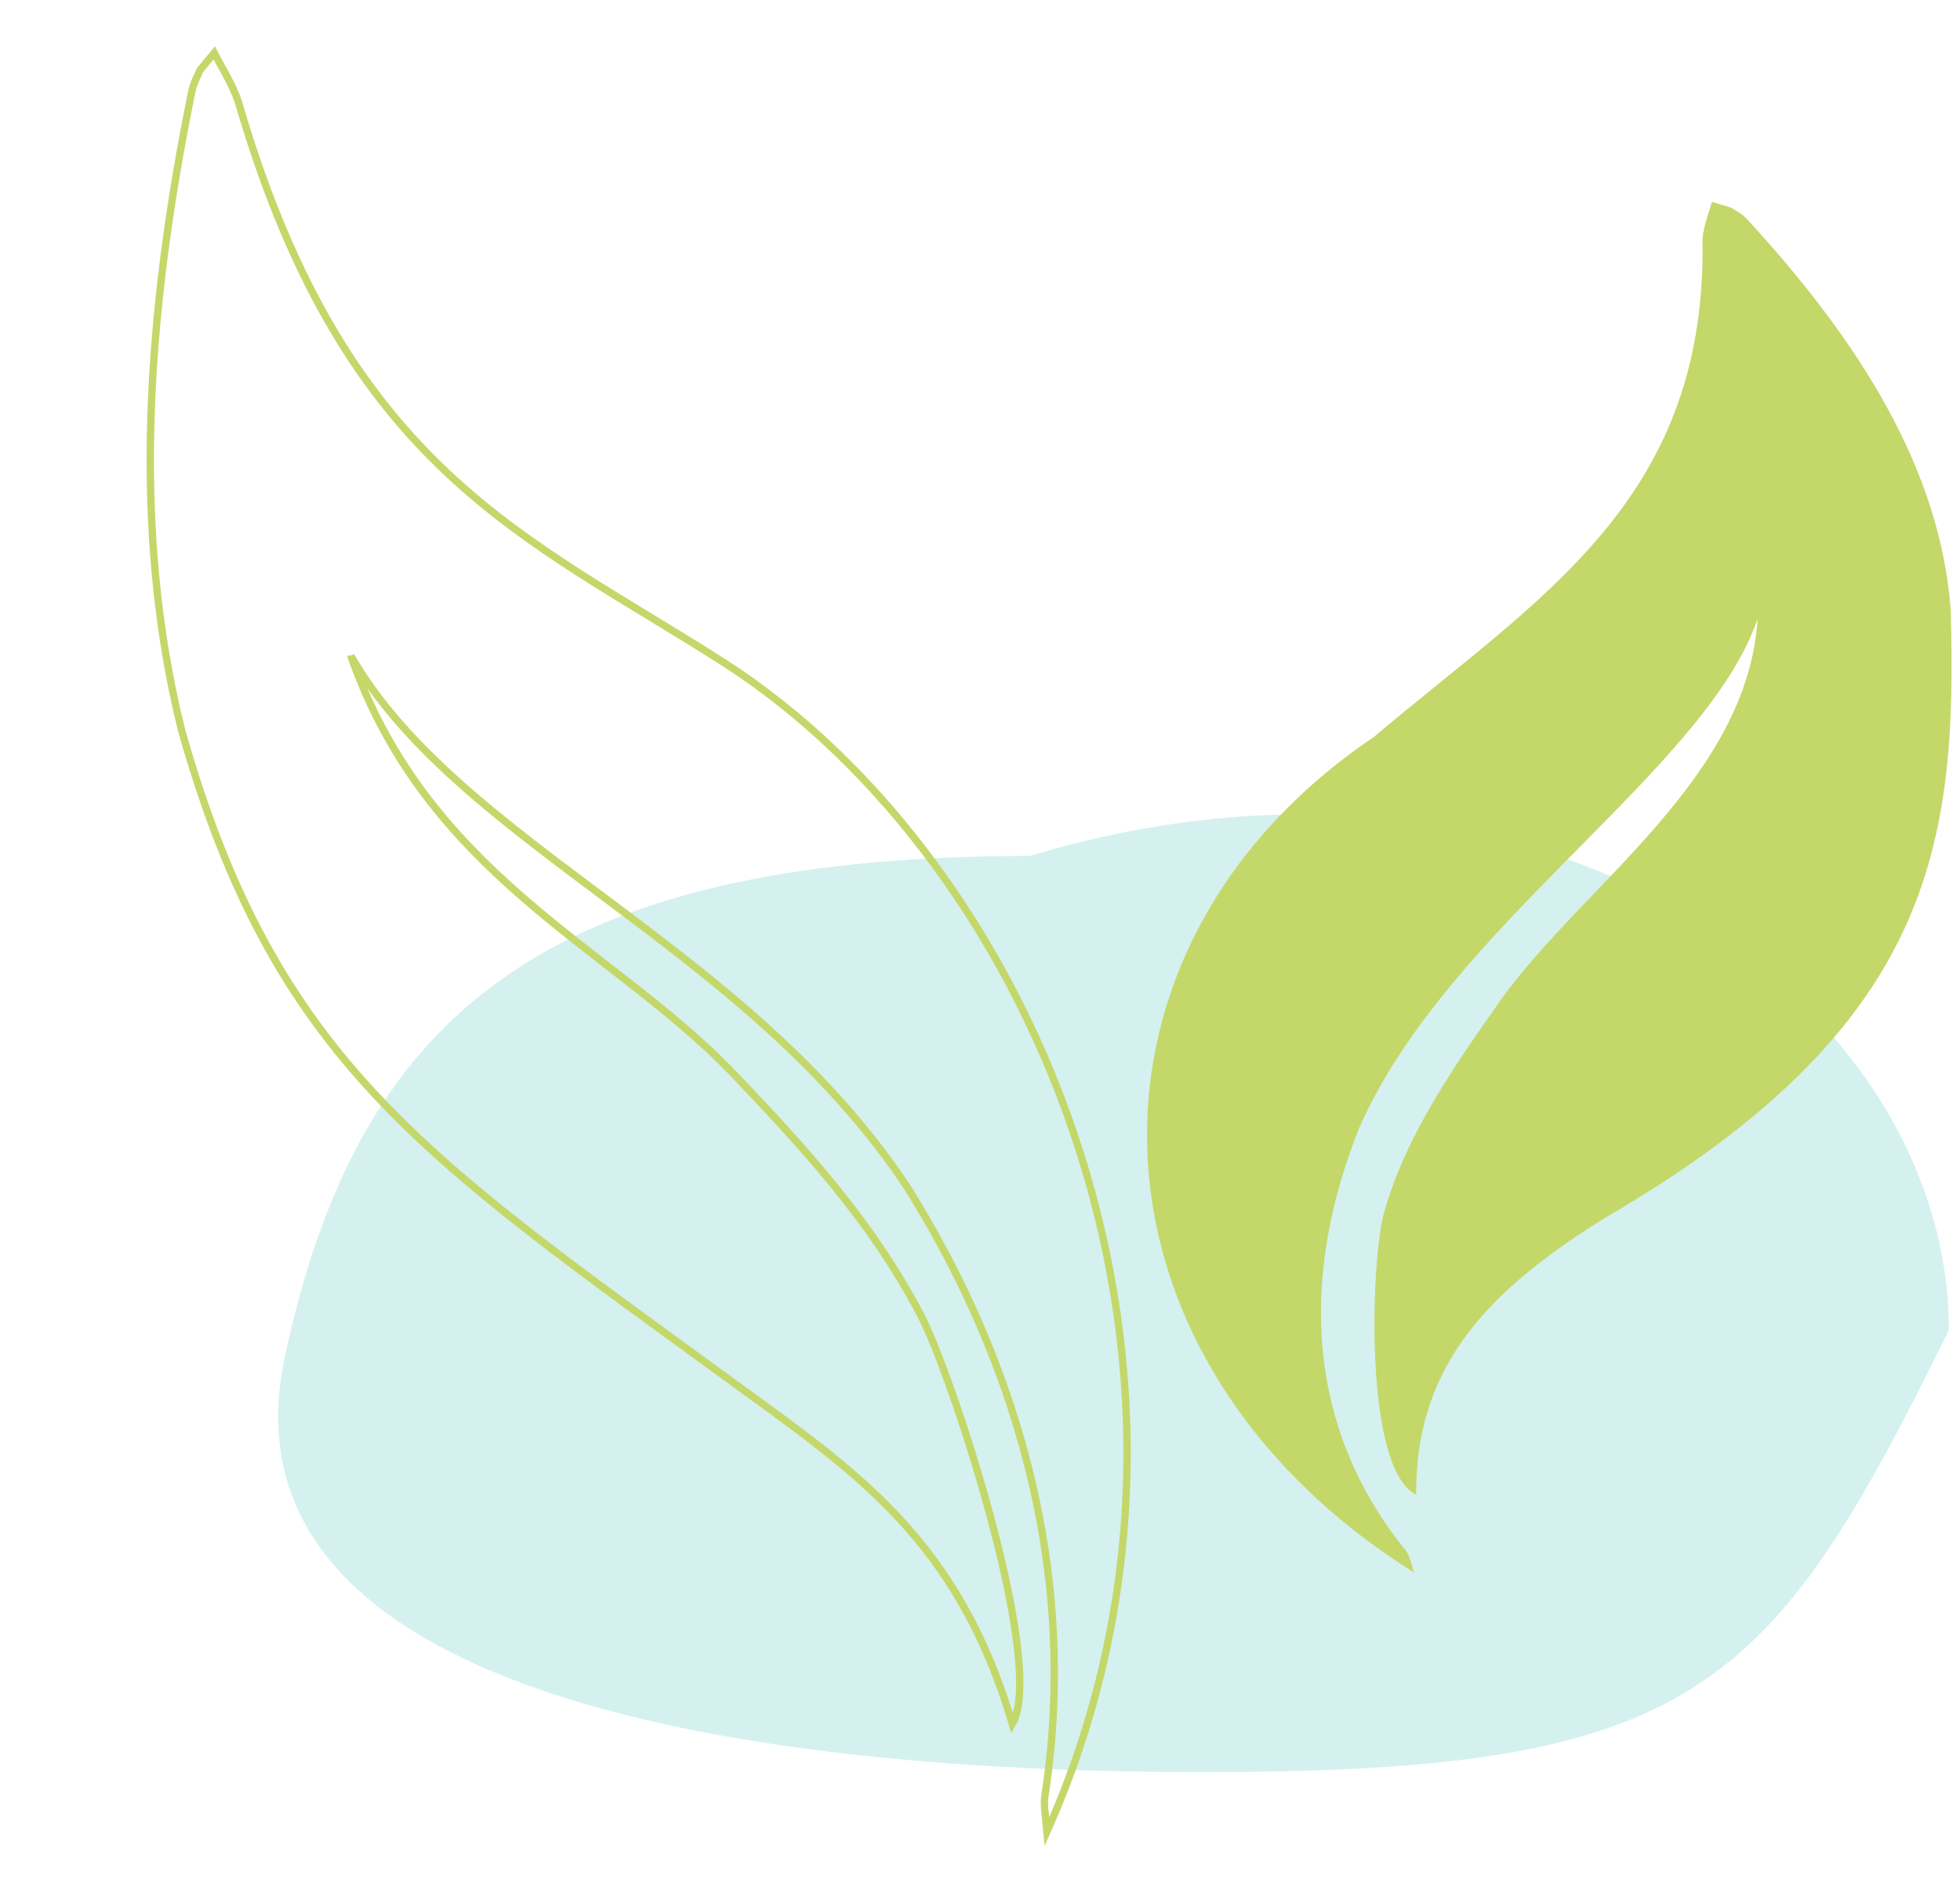
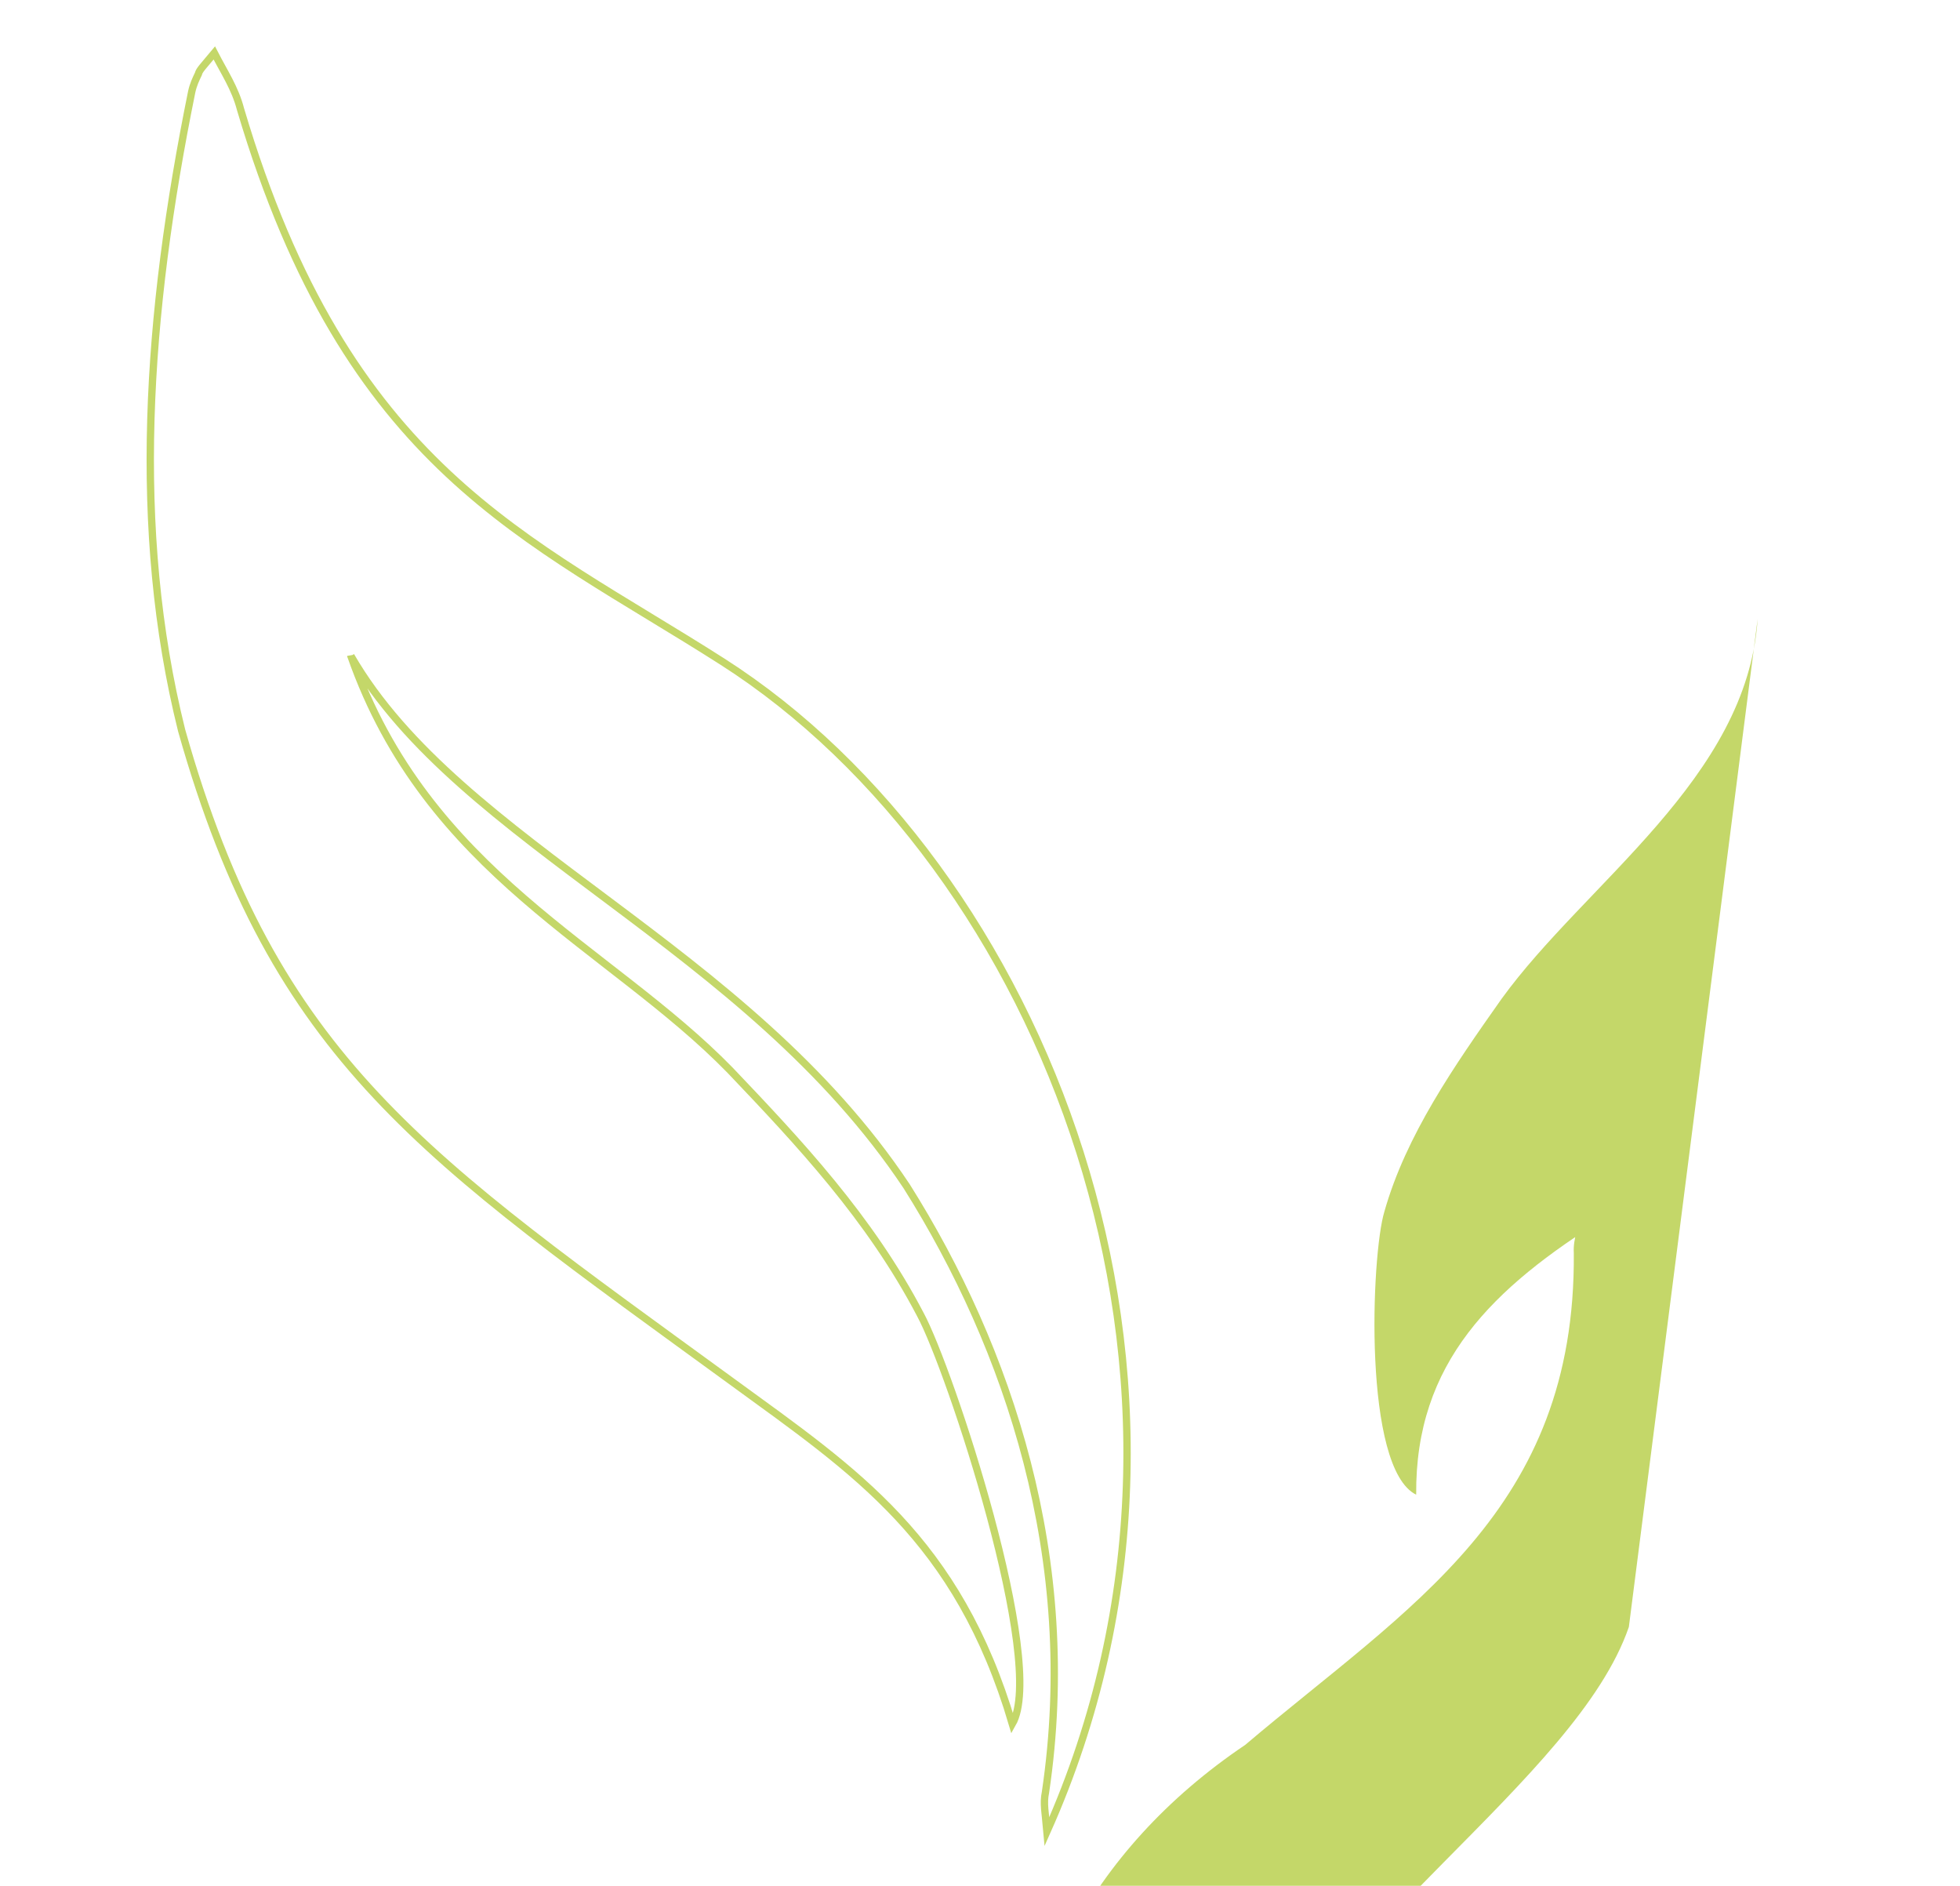
<svg xmlns="http://www.w3.org/2000/svg" xmlns:ns1="http://www.inkscape.org/namespaces/inkscape" xmlns:ns2="http://sodipodi.sourceforge.net/DTD/sodipodi-0.dtd" width="105mm" height="101mm" viewBox="0 0 105 101" version="1.1" id="svg8" ns1:version="1.0.2 (e86c870, 2021-01-15)" ns2:docname="vector-icon-pfad-07.svg">
  <defs id="defs2">
    <style type="text/css" id="style3312">  .fil5 {fill:#235440} .fil9 {fill:#2B2B2B} .fil8 {fill:#2B6F3A} .fil0 {fill:#387F63} .fil3 {fill:#4D8A84} .fil6 {fill:#51B88F} .fil1 {fill:#64BAB1} .fil4 {fill:#65B05E} .fil2 {fill:#A1F0E8} .fil7 {fill:#B0D8C0}  </style>
    <style type="text/css" id="style3312-1">  .fil5 {fill:#235440} .fil9 {fill:#2B2B2B} .fil8 {fill:#2B6F3A} .fil0 {fill:#387F63} .fil3 {fill:#4D8A84} .fil6 {fill:#51B88F} .fil1 {fill:#64BAB1} .fil4 {fill:#65B05E} .fil2 {fill:#A1F0E8} .fil7 {fill:#B0D8C0}  </style>
    <style type="text/css" id="style3312-8">  .fil5 {fill:#235440} .fil9 {fill:#2B2B2B} .fil8 {fill:#2B6F3A} .fil0 {fill:#387F63} .fil3 {fill:#4D8A84} .fil6 {fill:#51B88F} .fil1 {fill:#64BAB1} .fil4 {fill:#65B05E} .fil2 {fill:#A1F0E8} .fil7 {fill:#B0D8C0}  </style>
    <style type="text/css" id="style3312-6">  .fil5 {fill:#235440} .fil9 {fill:#2B2B2B} .fil8 {fill:#2B6F3A} .fil0 {fill:#387F63} .fil3 {fill:#4D8A84} .fil6 {fill:#51B88F} .fil1 {fill:#64BAB1} .fil4 {fill:#65B05E} .fil2 {fill:#A1F0E8} .fil7 {fill:#B0D8C0}  </style>
    <style type="text/css" id="style3312-88">  .fil5 {fill:#235440} .fil9 {fill:#2B2B2B} .fil8 {fill:#2B6F3A} .fil0 {fill:#387F63} .fil3 {fill:#4D8A84} .fil6 {fill:#51B88F} .fil1 {fill:#64BAB1} .fil4 {fill:#65B05E} .fil2 {fill:#A1F0E8} .fil7 {fill:#B0D8C0}  </style>
    <style type="text/css" id="style3312-9">  .fil5 {fill:#235440} .fil9 {fill:#2B2B2B} .fil8 {fill:#2B6F3A} .fil0 {fill:#387F63} .fil3 {fill:#4D8A84} .fil6 {fill:#51B88F} .fil1 {fill:#64BAB1} .fil4 {fill:#65B05E} .fil2 {fill:#A1F0E8} .fil7 {fill:#B0D8C0}  </style>
    <style type="text/css" id="style3312-1-2">  .fil5 {fill:#235440} .fil9 {fill:#2B2B2B} .fil8 {fill:#2B6F3A} .fil0 {fill:#387F63} .fil3 {fill:#4D8A84} .fil6 {fill:#51B88F} .fil1 {fill:#64BAB1} .fil4 {fill:#65B05E} .fil2 {fill:#A1F0E8} .fil7 {fill:#B0D8C0}  </style>
    <style type="text/css" id="style3312-8-4">  .fil5 {fill:#235440} .fil9 {fill:#2B2B2B} .fil8 {fill:#2B6F3A} .fil0 {fill:#387F63} .fil3 {fill:#4D8A84} .fil6 {fill:#51B88F} .fil1 {fill:#64BAB1} .fil4 {fill:#65B05E} .fil2 {fill:#A1F0E8} .fil7 {fill:#B0D8C0}  </style>
    <style type="text/css" id="style3312-6-7">  .fil5 {fill:#235440} .fil9 {fill:#2B2B2B} .fil8 {fill:#2B6F3A} .fil0 {fill:#387F63} .fil3 {fill:#4D8A84} .fil6 {fill:#51B88F} .fil1 {fill:#64BAB1} .fil4 {fill:#65B05E} .fil2 {fill:#A1F0E8} .fil7 {fill:#B0D8C0}  </style>
    <style type="text/css" id="style3312-88-2">  .fil5 {fill:#235440} .fil9 {fill:#2B2B2B} .fil8 {fill:#2B6F3A} .fil0 {fill:#387F63} .fil3 {fill:#4D8A84} .fil6 {fill:#51B88F} .fil1 {fill:#64BAB1} .fil4 {fill:#65B05E} .fil2 {fill:#A1F0E8} .fil7 {fill:#B0D8C0}  </style>
    <style type="text/css" id="style3312-4">  .fil5 {fill:#235440} .fil9 {fill:#2B2B2B} .fil8 {fill:#2B6F3A} .fil0 {fill:#387F63} .fil3 {fill:#4D8A84} .fil6 {fill:#51B88F} .fil1 {fill:#64BAB1} .fil4 {fill:#65B05E} .fil2 {fill:#A1F0E8} .fil7 {fill:#B0D8C0}  </style>
    <style type="text/css" id="style3312-1-25">  .fil5 {fill:#235440} .fil9 {fill:#2B2B2B} .fil8 {fill:#2B6F3A} .fil0 {fill:#387F63} .fil3 {fill:#4D8A84} .fil6 {fill:#51B88F} .fil1 {fill:#64BAB1} .fil4 {fill:#65B05E} .fil2 {fill:#A1F0E8} .fil7 {fill:#B0D8C0}  </style>
    <style type="text/css" id="style3312-8-9">  .fil5 {fill:#235440} .fil9 {fill:#2B2B2B} .fil8 {fill:#2B6F3A} .fil0 {fill:#387F63} .fil3 {fill:#4D8A84} .fil6 {fill:#51B88F} .fil1 {fill:#64BAB1} .fil4 {fill:#65B05E} .fil2 {fill:#A1F0E8} .fil7 {fill:#B0D8C0}  </style>
    <style type="text/css" id="style3312-6-8">  .fil5 {fill:#235440} .fil9 {fill:#2B2B2B} .fil8 {fill:#2B6F3A} .fil0 {fill:#387F63} .fil3 {fill:#4D8A84} .fil6 {fill:#51B88F} .fil1 {fill:#64BAB1} .fil4 {fill:#65B05E} .fil2 {fill:#A1F0E8} .fil7 {fill:#B0D8C0}  </style>
    <style type="text/css" id="style3312-88-25">  .fil5 {fill:#235440} .fil9 {fill:#2B2B2B} .fil8 {fill:#2B6F3A} .fil0 {fill:#387F63} .fil3 {fill:#4D8A84} .fil6 {fill:#51B88F} .fil1 {fill:#64BAB1} .fil4 {fill:#65B05E} .fil2 {fill:#A1F0E8} .fil7 {fill:#B0D8C0}  </style>
    <style type="text/css" id="style3312-9-3">  .fil5 {fill:#235440} .fil9 {fill:#2B2B2B} .fil8 {fill:#2B6F3A} .fil0 {fill:#387F63} .fil3 {fill:#4D8A84} .fil6 {fill:#51B88F} .fil1 {fill:#64BAB1} .fil4 {fill:#65B05E} .fil2 {fill:#A1F0E8} .fil7 {fill:#B0D8C0}  </style>
    <style type="text/css" id="style3312-1-2-8">  .fil5 {fill:#235440} .fil9 {fill:#2B2B2B} .fil8 {fill:#2B6F3A} .fil0 {fill:#387F63} .fil3 {fill:#4D8A84} .fil6 {fill:#51B88F} .fil1 {fill:#64BAB1} .fil4 {fill:#65B05E} .fil2 {fill:#A1F0E8} .fil7 {fill:#B0D8C0}  </style>
    <style type="text/css" id="style3312-8-4-0">  .fil5 {fill:#235440} .fil9 {fill:#2B2B2B} .fil8 {fill:#2B6F3A} .fil0 {fill:#387F63} .fil3 {fill:#4D8A84} .fil6 {fill:#51B88F} .fil1 {fill:#64BAB1} .fil4 {fill:#65B05E} .fil2 {fill:#A1F0E8} .fil7 {fill:#B0D8C0}  </style>
    <style type="text/css" id="style3312-6-7-2">  .fil5 {fill:#235440} .fil9 {fill:#2B2B2B} .fil8 {fill:#2B6F3A} .fil0 {fill:#387F63} .fil3 {fill:#4D8A84} .fil6 {fill:#51B88F} .fil1 {fill:#64BAB1} .fil4 {fill:#65B05E} .fil2 {fill:#A1F0E8} .fil7 {fill:#B0D8C0}  </style>
    <style type="text/css" id="style3312-88-2-6">  .fil5 {fill:#235440} .fil9 {fill:#2B2B2B} .fil8 {fill:#2B6F3A} .fil0 {fill:#387F63} .fil3 {fill:#4D8A84} .fil6 {fill:#51B88F} .fil1 {fill:#64BAB1} .fil4 {fill:#65B05E} .fil2 {fill:#A1F0E8} .fil7 {fill:#B0D8C0}  </style>
  </defs>
  <ns2:namedview id="base" pagecolor="#ffffff" bordercolor="#666666" borderopacity="1.0" ns1:pageopacity="0.0" ns1:pageshadow="2" ns1:zoom="1.3269555" ns1:cx="358.7956" ns1:cy="215.21724" ns1:document-units="mm" ns1:current-layer="layer2" ns1:document-rotation="0" showgrid="false" ns1:window-width="1920" ns1:window-height="1017" ns1:window-x="1912" ns1:window-y="113" ns1:window-maximized="1" ns1:snap-global="false" showguides="true" ns1:guide-bbox="true" />
  <g ns1:groupmode="layer" id="layer2" ns1:label="Ebene 2">
    <g ns1:label="Ebene 1" id="layer1-85" transform="translate(0.283,-0.227)">
      <g ns1:label="Ebene 1" id="layer1-8-8" transform="matrix(1.015,0,0,1.024,-0.7,-7.036)">
-         <path id="path893-1" style="fill:#93dcd7;fill-opacity:0.4;stroke:none;stroke-width:0.098" d="M 103.272,76.657 C 93.858,95.602 89.972,99.778 63.889,99.778 c -26.083,0 -52.116,-4.643 -48.451,-21.683 3.766,-17.508 13.267,-26.235 39.351,-26.235 26.86,-8.034 48.483,7.53 48.483,24.798 z" ns2:nodetypes="csscc" />
        <g ns1:label="Ebene 1" id="layer1-5-1" transform="matrix(-1,0,0,1,50.307,2.388)">
          <g transform="matrix(0.321,-0.282,0.236,0.384,36.917,18.932)" id="g1721-7" style="clip-rule:evenodd;display:inline;opacity:1;fill:#9bf3d3;fill-opacity:1;fill-rule:evenodd;stroke-linejoin:round;stroke-miterlimit:1.414" />
          <g style="fill:#8ca101;fill-opacity:1" transform="matrix(-0.053,0,0,-0.055,6.864,5.5)" id="g38891-0" />
          <g style="fill:#ecbb38;fill-opacity:1" transform="matrix(-0.053,0,0,-0.055,8.539,11.951)" id="g38899-7" />
          <g id="g8772-1" transform="matrix(1.152,-0.217,0.171,1.322,37.799,-19.966)" style="fill:#94ddd8;fill-opacity:1" />
        </g>
      </g>
-       <path d="m 93.876,33.378 c -0.564,8.54 -9.213,14.125 -13.714,20.34 -2.537,3.596 -5.129,7.315 -6.283,11.404 -0.707,2.321 -1.161,13.75 1.705,15.157 -0.063,-7.075 4.103,-11.084 10.138,-14.843 C 103.32,55.228 104.572,45.454 104.22,32.888 103.646,25.342 99.345,18.512 93.275,11.929 93.072,11.715 92.846,11.583 92.62,11.451 c -0.102,-0.107 -0.35,-0.157 -1.197,-0.414 -0.222,0.819 -0.546,1.531 -0.497,2.319 0.108,13.801 -8.844,18.915 -17.602,26.337 -16.893,11.384 -16.184,33.266 2.145,44.754 -0.217,-0.649 -0.252,-1.001 -0.558,-1.322 -5.666,-7.106 -5.231,-15.373 -2.383,-22.481 4.729,-10.794 18.535,-19.109 21.347,-27.265 z" fill="#c4d769" id="path9005-1-31-2-3" ns2:nodetypes="ccccccccccccccc" style="fill:#c4d769;fill-opacity:1;stroke-width:0.334" />
+       <path d="m 93.876,33.378 c -0.564,8.54 -9.213,14.125 -13.714,20.34 -2.537,3.596 -5.129,7.315 -6.283,11.404 -0.707,2.321 -1.161,13.75 1.705,15.157 -0.063,-7.075 4.103,-11.084 10.138,-14.843 c -0.102,-0.107 -0.35,-0.157 -1.197,-0.414 -0.222,0.819 -0.546,1.531 -0.497,2.319 0.108,13.801 -8.844,18.915 -17.602,26.337 -16.893,11.384 -16.184,33.266 2.145,44.754 -0.217,-0.649 -0.252,-1.001 -0.558,-1.322 -5.666,-7.106 -5.231,-15.373 -2.383,-22.481 4.729,-10.794 18.535,-19.109 21.347,-27.265 z" fill="#c4d769" id="path9005-1-31-2-3" ns2:nodetypes="ccccccccccccccc" style="fill:#c4d769;fill-opacity:1;stroke-width:0.334" />
      <path d="m 18.513,35.355 c 4.082,11.666 13.844,15.553 20.319,22.194 3.688,3.873 7.476,7.892 10.189,13.078 1.584,2.92 6.79,18.668 4.929,21.927 C 51.022,82.651 45.541,79.041 39.011,74.282 22.417,62.191 14.443,57.044 9.447,39.345 6.758,28.553 7.563,17.076 9.987,5.145 10.072,4.755 10.21,4.468 10.347,4.182 10.39,3.986 10.581,3.804 11.198,3.063 11.733,4.106 12.31,4.953 12.601,6.074 18.326,25.387 27.939,28.972 38.413,35.659 55.467,46.547 66.661,74.002 55.804,98.319 55.716,97.316 55.598,96.807 55.724,96.221 57.582,83.742 53.725,72.399 48.29,63.765 39.689,50.835 24.36,45.469 18.513,35.355 Z" fill="#c4d769" id="path9005-1-31-2-36" ns2:nodetypes="ccccscccccsccccc" style="fill:none;fill-opacity:1;stroke:#c4d769;stroke-width:0.393;stroke-opacity:1" />
    </g>
  </g>
</svg>